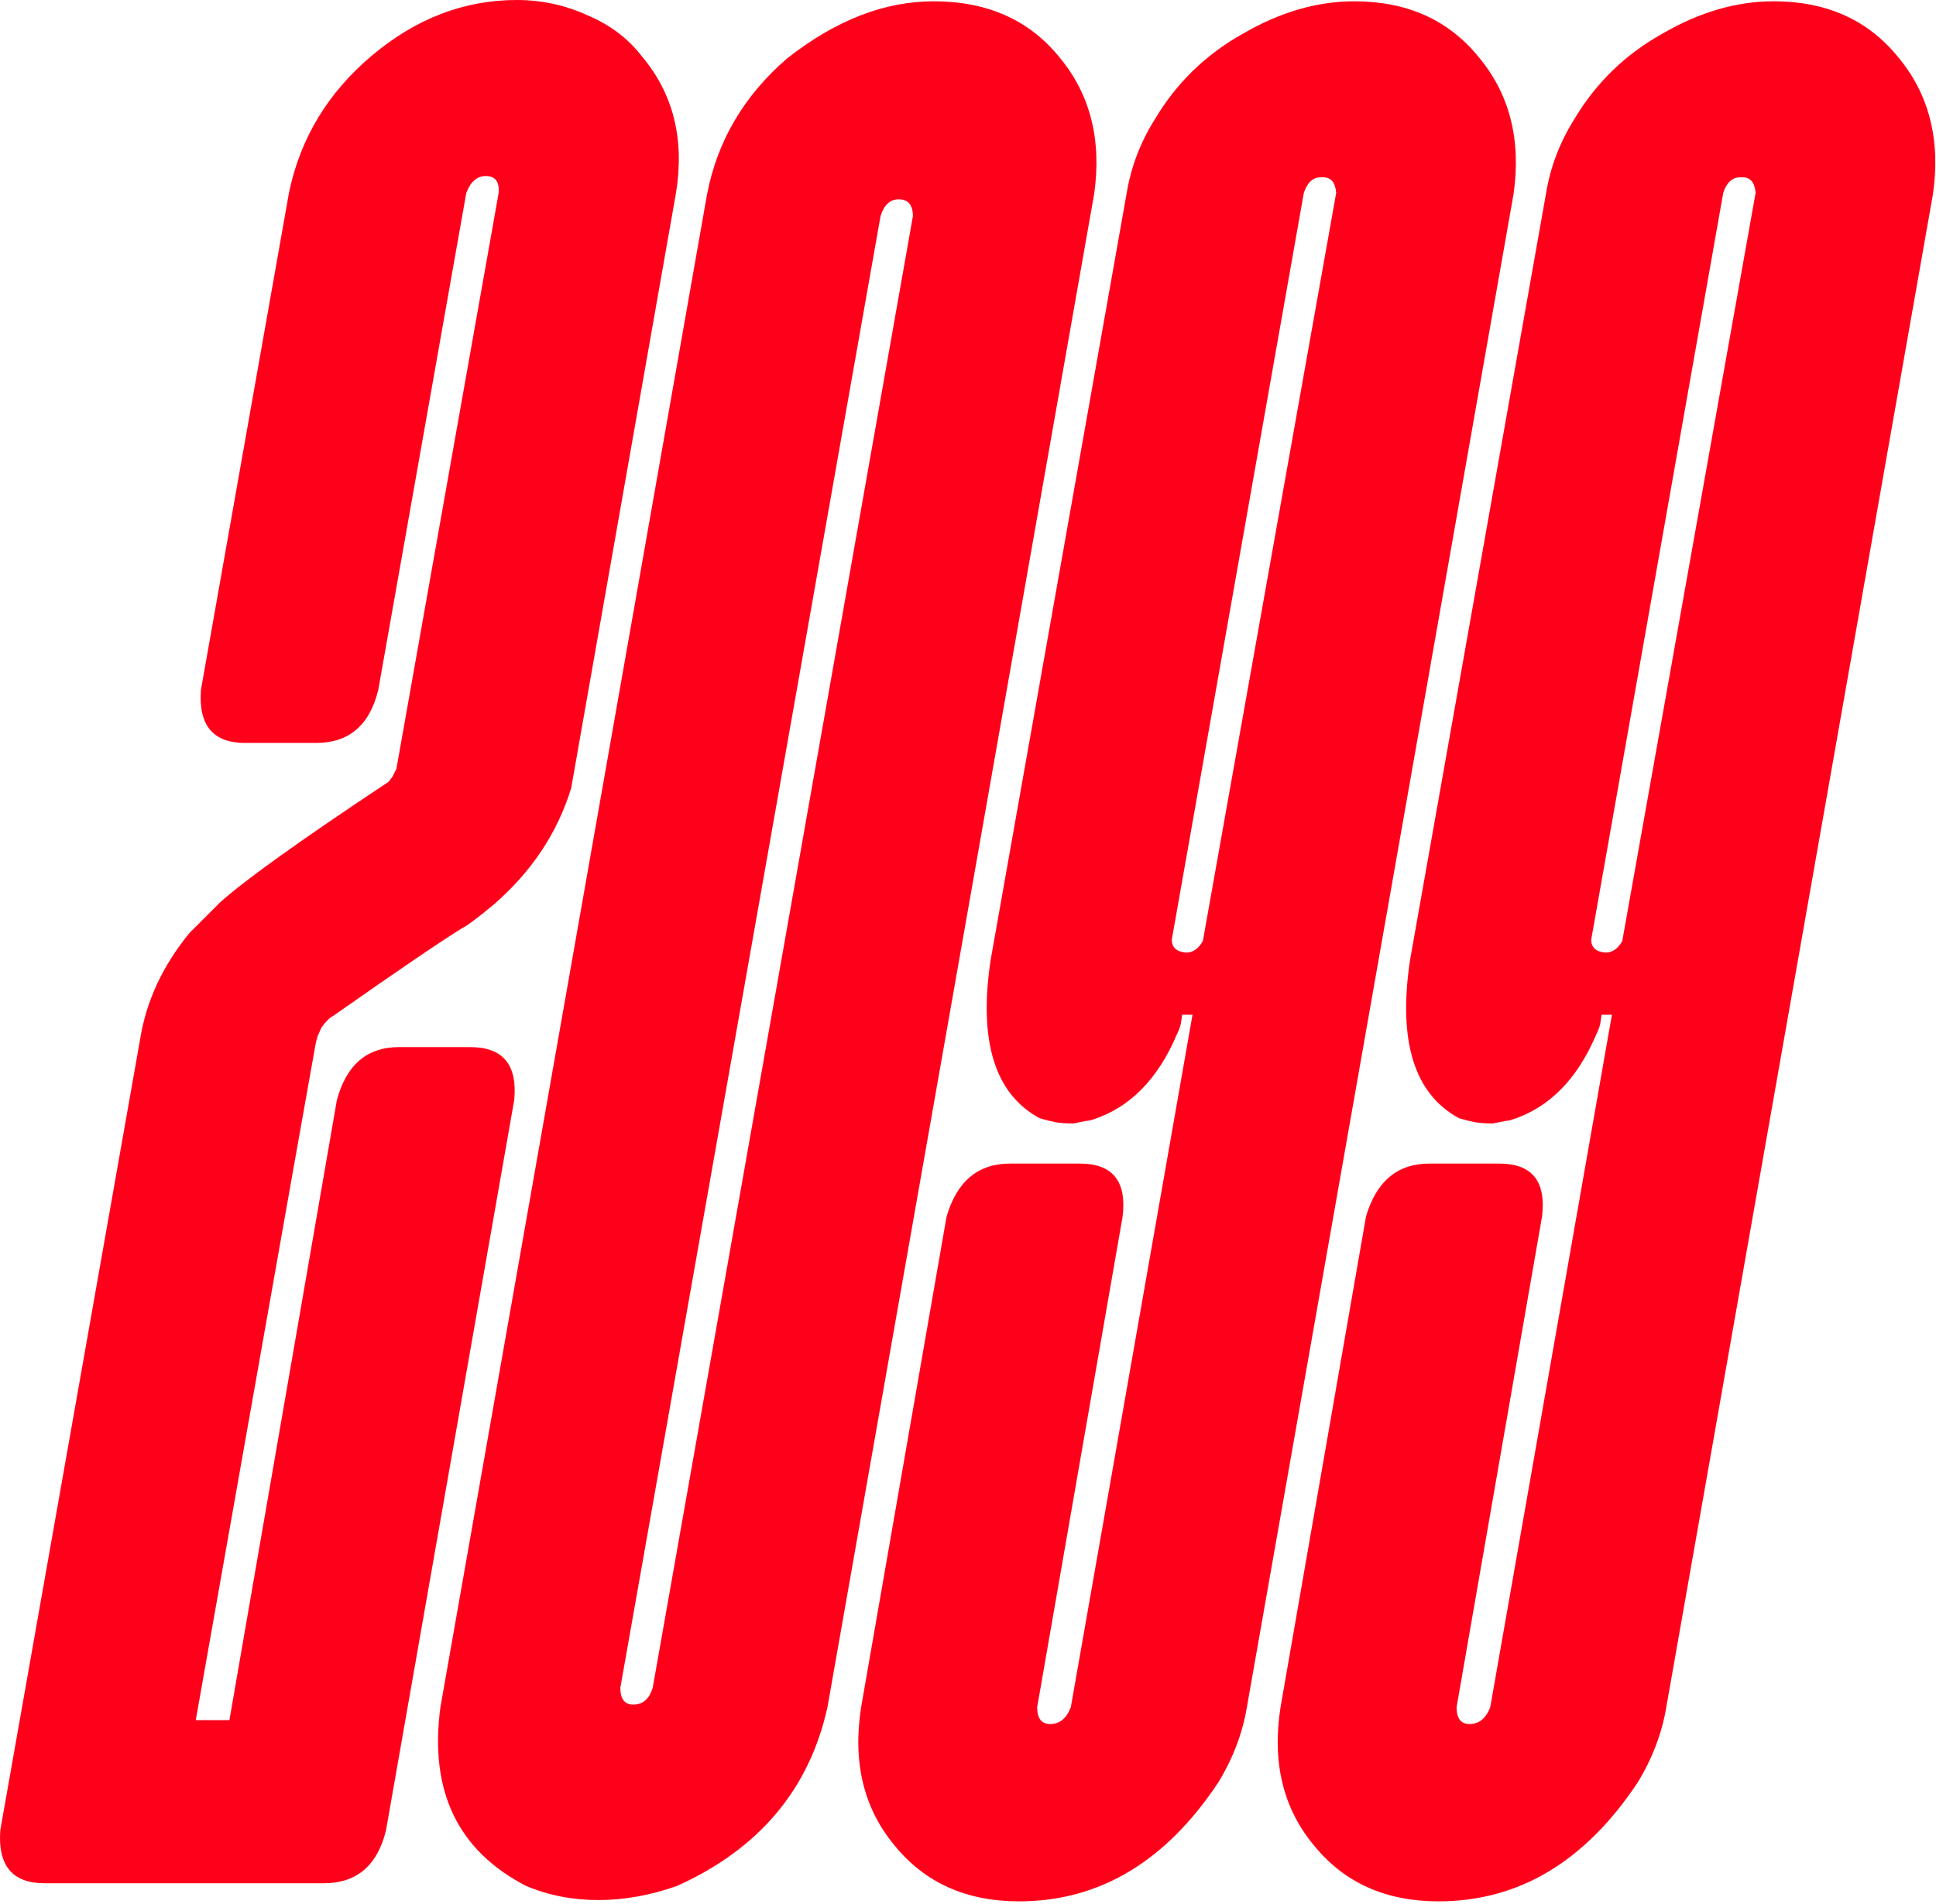
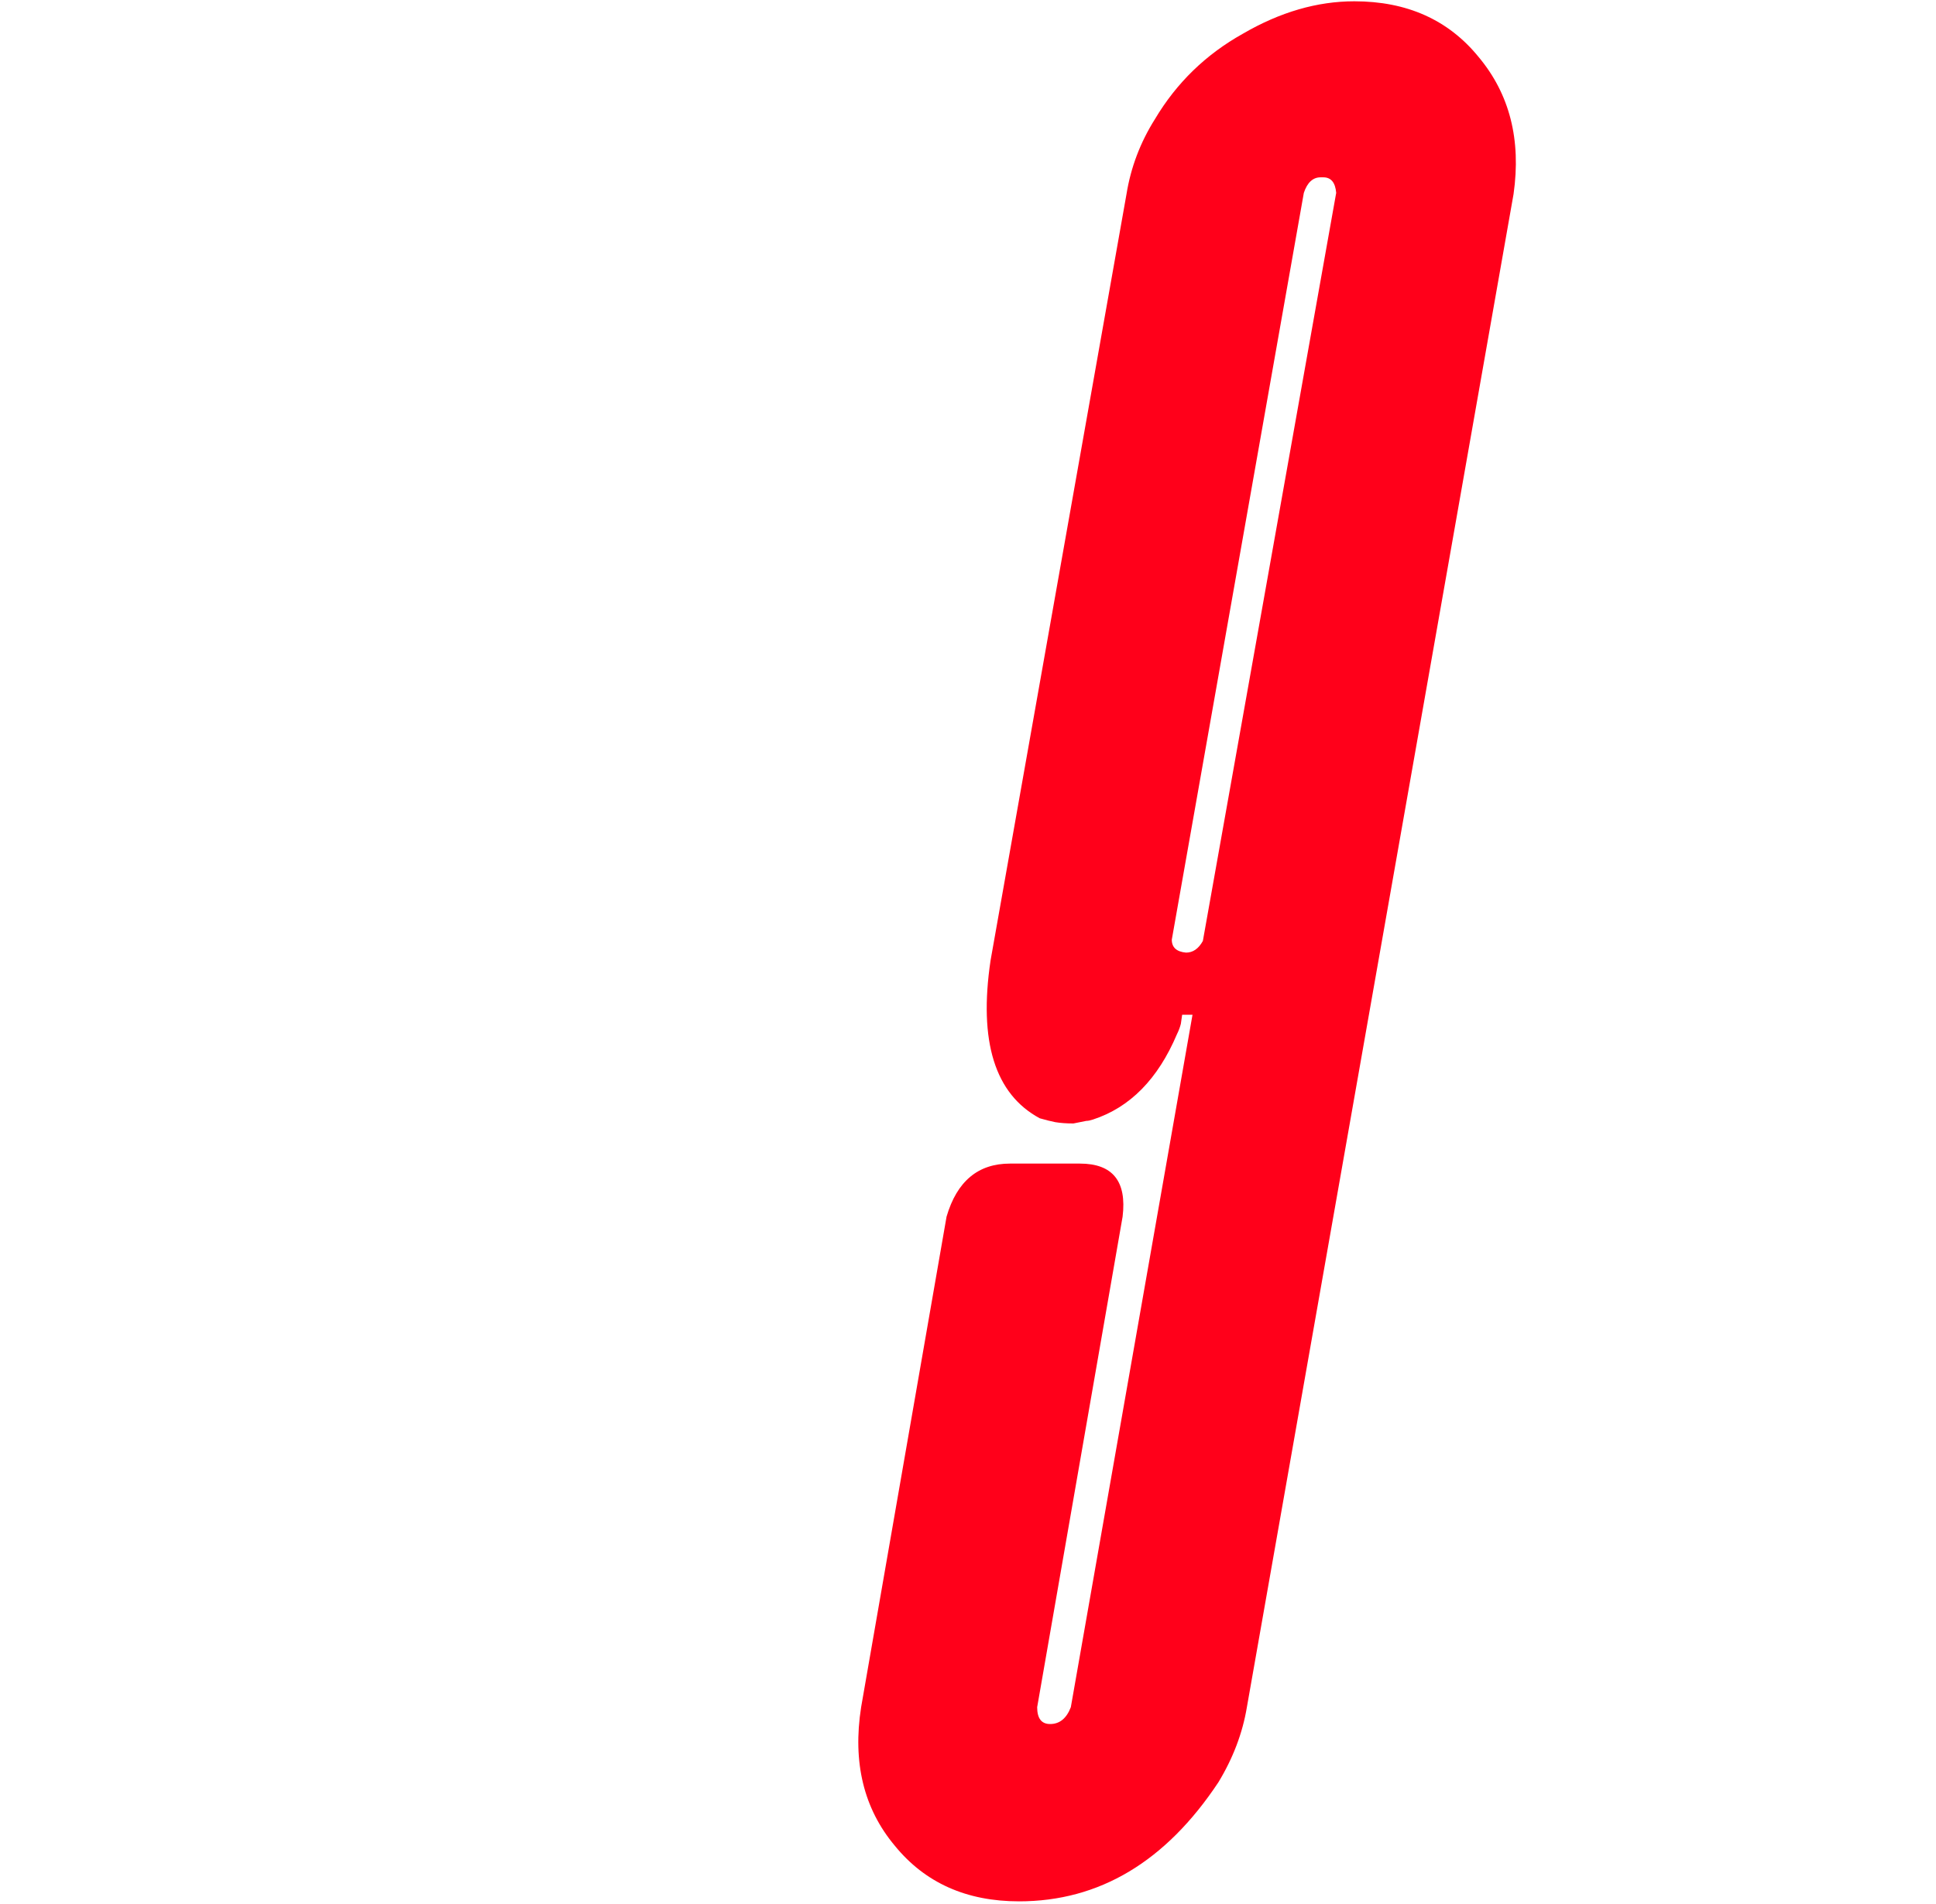
<svg xmlns="http://www.w3.org/2000/svg" width="607" height="597" viewBox="0 0 607 597" fill="none">
-   <path d="M556.123 0.406C572.629 0.406 585.616 6.224 595.086 17.858C604.827 29.493 608.48 43.834 606.045 60.88L522.437 535.333C521.084 543.451 518.108 551.297 513.508 558.873C497.003 583.766 476.168 596.213 451.005 596.213C434.5 596.213 421.512 590.395 412.042 578.761C402.301 567.126 398.784 552.65 401.49 535.333L428.277 381.511C431.524 370.418 438.153 364.871 448.164 364.871H470.081C480.362 364.871 484.827 370.418 483.474 381.511L456.687 535.333C456.687 538.851 458.04 540.61 460.746 540.61C463.722 540.61 465.887 538.851 467.239 535.333L505.391 318.197H502.144L501.738 321.038C501.467 322.12 501.061 323.202 500.52 324.285C494.568 338.355 485.774 347.284 474.139 351.072C473.327 351.342 472.651 351.478 472.11 351.478L468.051 352.289C465.887 352.289 463.993 352.154 462.369 351.883C461.016 351.613 459.393 351.207 457.499 350.666C443.429 343.09 438.288 326.585 442.076 301.151L484.692 60.88C486.044 52.492 489.021 44.645 493.621 37.34C500.385 25.976 509.585 17.047 521.219 10.553C532.854 3.788 544.489 0.406 556.123 0.406ZM508.637 295.063L550.441 60.474C550.171 57.227 548.818 55.604 546.383 55.604H545.571C543.136 55.604 541.377 57.227 540.295 60.474L498.897 294.657C498.897 297.092 500.385 298.445 503.361 298.715C505.526 298.715 507.285 297.498 508.637 295.063Z" fill="#FF001A" />
  <path d="M424.623 0.406C441.129 0.406 454.116 6.224 463.586 17.858C473.327 29.493 476.98 43.834 474.545 60.88L390.937 535.333C389.584 543.451 386.608 551.297 382.008 558.873C365.503 583.766 344.668 596.213 319.505 596.213C303 596.213 290.012 590.395 280.542 578.761C270.801 567.126 267.284 552.65 269.99 535.333L296.777 381.511C300.024 370.418 306.653 364.871 316.664 364.871H338.581C348.862 364.871 353.327 370.418 351.974 381.511L325.187 535.333C325.187 538.851 326.54 540.61 329.246 540.61C332.222 540.61 334.387 538.851 335.739 535.333L373.891 318.197H370.644L370.238 321.038C369.967 322.12 369.561 323.202 369.02 324.285C363.068 338.355 354.274 347.284 342.639 351.072C341.827 351.342 341.151 351.478 340.61 351.478L336.551 352.289C334.387 352.289 332.493 352.154 330.869 351.883C329.516 351.613 327.893 351.207 325.999 350.666C311.929 343.09 306.788 326.585 310.576 301.151L353.192 60.88C354.544 52.492 357.521 44.645 362.121 37.34C368.885 25.976 378.085 17.047 389.719 10.553C401.354 3.788 412.989 0.406 424.623 0.406ZM377.137 295.063L418.941 60.474C418.671 57.227 417.318 55.604 414.883 55.604H414.071C411.636 55.604 409.877 57.227 408.795 60.474L367.397 294.657C367.397 297.092 368.885 298.445 371.861 298.715C374.026 298.715 375.785 297.498 377.137 295.063Z" fill="#FF001A" />
-   <path d="M292.717 0.406C309.493 0.406 322.616 6.224 332.086 17.858C341.827 29.493 345.479 43.834 343.044 60.88L259.436 535.333C253.754 561.038 238.061 579.708 212.356 591.343C203.969 594.319 195.716 595.807 187.599 595.807C179.481 595.807 171.905 594.319 164.87 591.343C143.495 580.249 134.566 561.579 138.083 535.333L221.691 60.88C224.938 44.104 233.326 29.899 246.855 18.264C262.007 6.359 277.294 0.406 292.717 0.406ZM204.645 529.246L286.223 67.779C286.223 64.262 284.735 62.503 281.759 62.503C279.053 62.503 277.159 64.262 276.077 67.779L194.498 529.246C194.498 532.763 195.851 534.522 198.557 534.522C201.533 534.522 203.563 532.763 204.645 529.246Z" fill="#FF001A" />
-   <path d="M201.399 17.858C211.14 29.493 214.657 43.698 211.952 60.474L179.077 247.17C174.748 261.24 166.63 273.416 154.725 283.698C149.855 287.757 146.608 290.192 144.984 291.004C138.761 294.792 125.232 303.991 104.398 318.602C103.316 319.143 102.098 320.361 100.745 322.255C100.745 322.255 100.339 323.202 99.528 325.096C99.528 325.367 99.392 325.908 99.122 326.72C102.098 309.403 89.516 380.293 61.377 539.392H71.929L105.616 344.983C108.592 333.89 115.086 328.343 125.097 328.343H147.42C157.701 328.343 162.301 333.89 161.219 344.983L121.038 573.89C118.333 584.984 111.839 590.53 101.557 590.53H13.891C3.879 590.53 -0.72 584.984 0.091 573.89L43.925 325.908C45.819 314.003 50.959 302.909 59.347 292.627C59.347 292.627 62.594 289.38 69.088 282.886C76.935 275.851 94.522 263.27 121.85 245.141L123.068 243.518L124.285 241.082L156.349 60.474C156.619 56.956 155.266 55.197 152.29 55.197C149.584 55.197 147.555 56.956 146.202 60.474L118.603 216.325C115.898 227.418 109.404 232.965 99.122 232.965H76.799C66.788 232.965 62.188 227.418 63 216.325L90.599 60.474C94.116 43.427 102.775 29.087 116.574 17.452C130.373 5.817 145.525 0 162.031 0C169.877 0 177.318 1.623 184.353 4.87C191.388 7.847 197.07 12.176 201.399 17.858Z" fill="#FF001A" />
</svg>